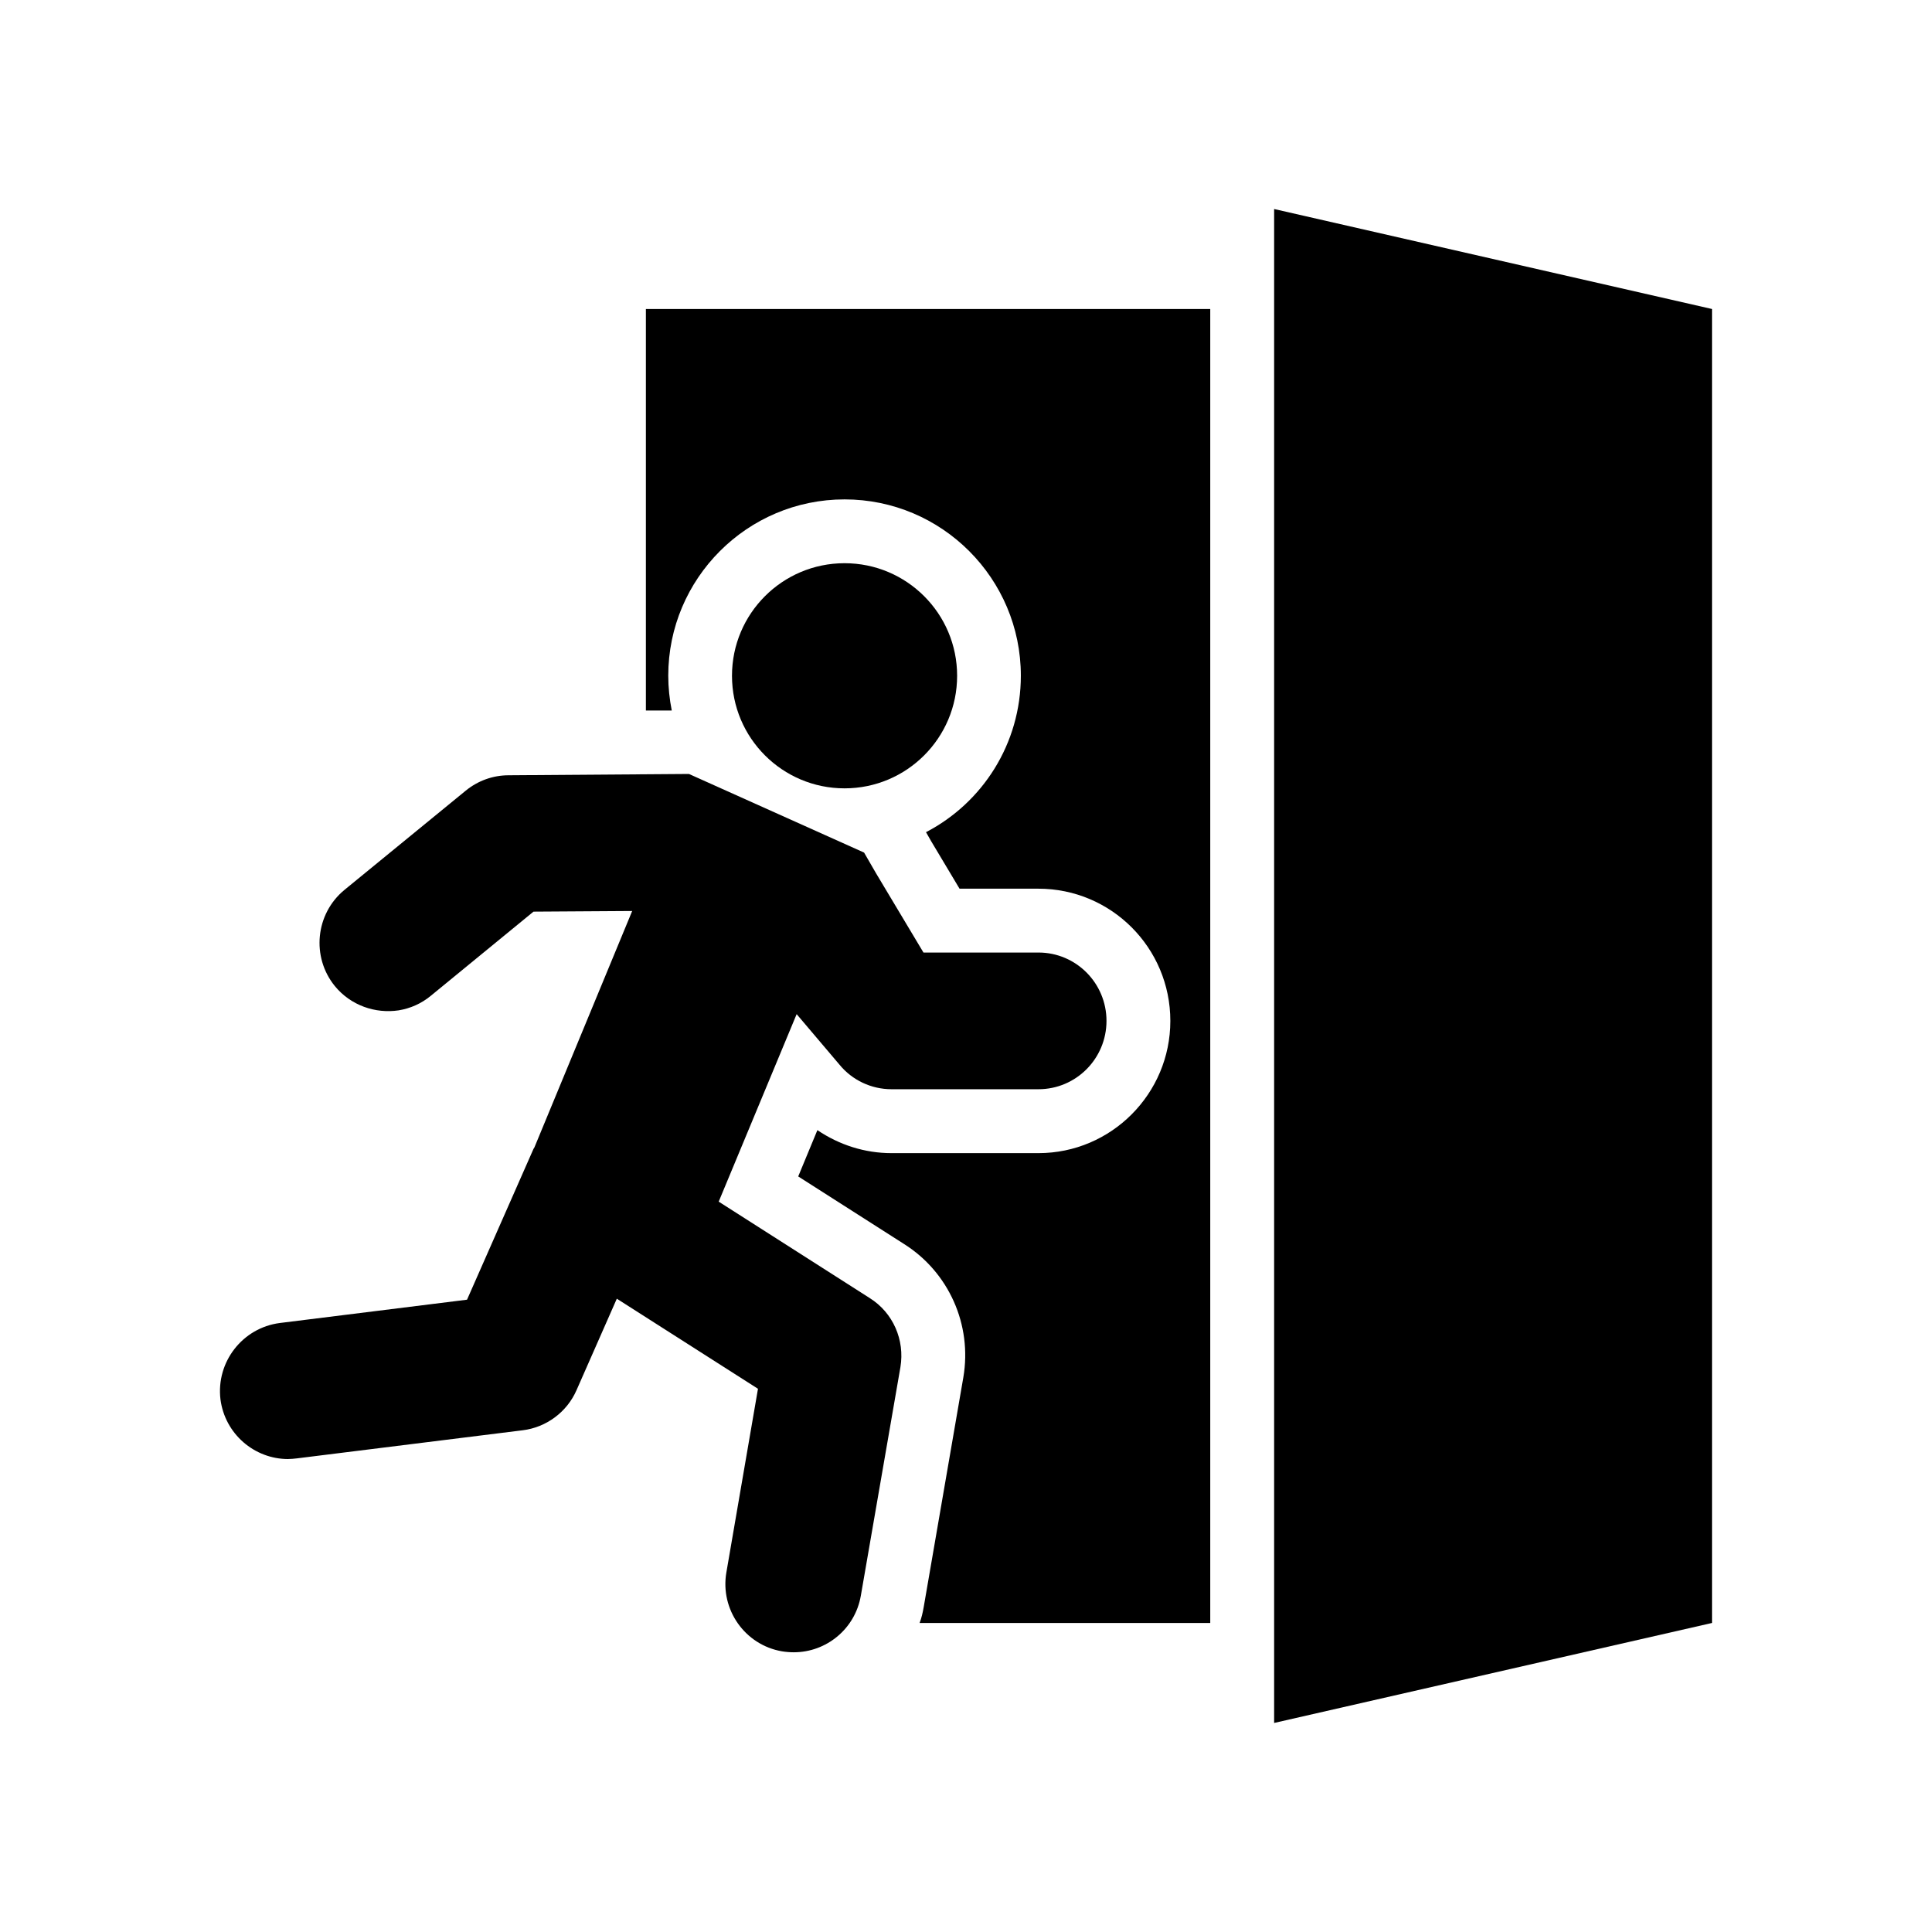
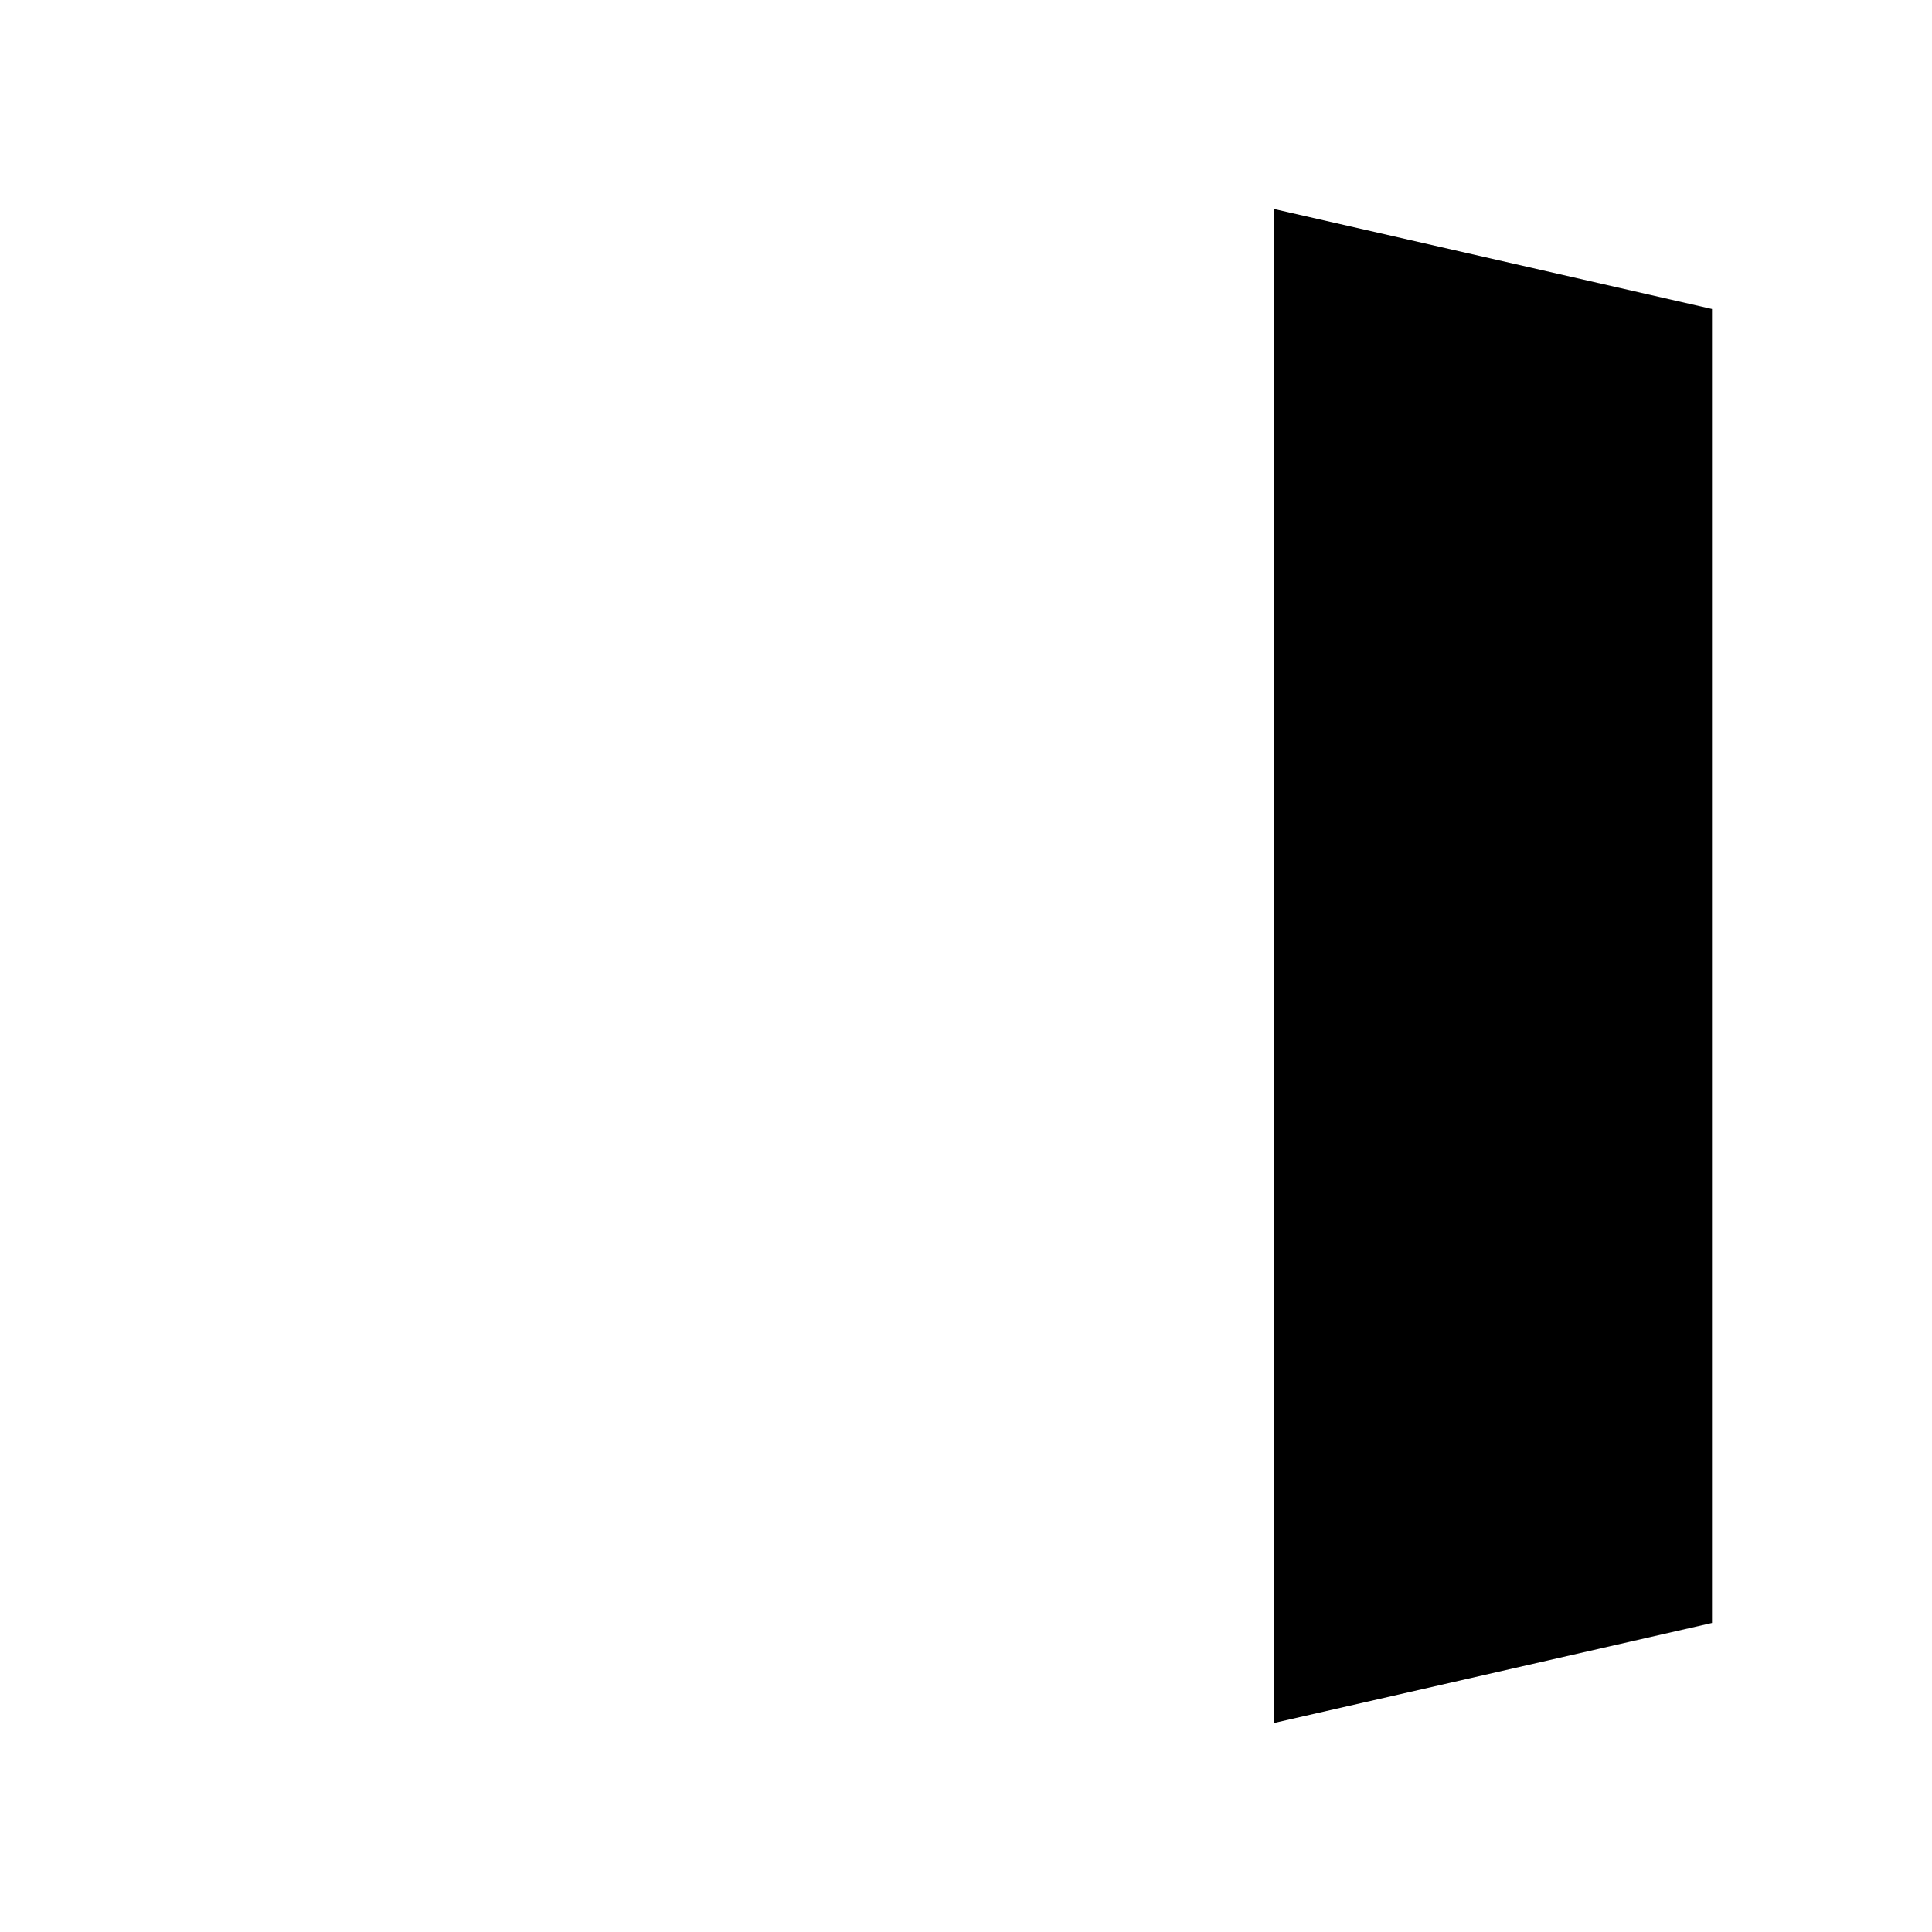
<svg xmlns="http://www.w3.org/2000/svg" id="Layer_1" enable-background="new 0 0 64 64" viewBox="0 0 64 64">
  <g>
-     <path d="m30.601 53.224c-.032.19-.074.37-.138.54h9.628v-43.527h-18.695v13.299h.857c-.074-.37-.116-.762-.116-1.153 0-3.216 2.613-5.84 5.84-5.84s5.84 2.624 5.84 5.84c0 2.254-1.27 4.211-3.142 5.184l.169.296.942 1.576h2.613c2.412 0 4.37 1.957 4.37 4.38 0 2.412-1.957 4.38-4.37 4.38h-4.867c-.889 0-1.735-.275-2.455-.762l-.635 1.534 3.513 2.243c1.471.931 2.254 2.666 1.957 4.412z" />
    <path d="m42.207 57.075 14.505-3.312v-43.527l-14.505-3.312z" />
-     <path d="m9.546 48.332c.095 0 .19-.011.286-.021l7.48-.931c.783-.095 1.471-.603 1.788-1.333l1.333-3.026 4.676 2.984-1.047 6.084c-.212 1.227.614 2.402 1.841 2.613.127.021.265.032.391.032 1.079 0 2.031-.772 2.222-1.873l1.312-7.575c.148-.899-.243-1.799-1.016-2.285l-5.004-3.195 2.582-6.211 1.418 1.672c.423.518 1.058.815 1.725.815h4.867c1.248 0 2.254-1.016 2.254-2.264 0-1.248-1.005-2.264-2.254-2.264h-3.809l-1.576-2.634-.391-.677-5.798-2.603h-.212l-5.766.042c-.518 0-1.016.18-1.418.508l-4.021 3.29c-.963.794-1.1 2.222-.317 3.185.529.645 1.344.92 2.116.804.381-.063.751-.222 1.069-.487l3.396-2.783 3.269-.021-3.238 7.829-.032.053-2.201 4.994-6.2.772c-1.238.159-2.116 1.291-1.968 2.529.148 1.143 1.121 1.978 2.243 1.978z" />
-     <circle cx="27.977" cy="22.386" r="3.729" />
  </g>
</svg>